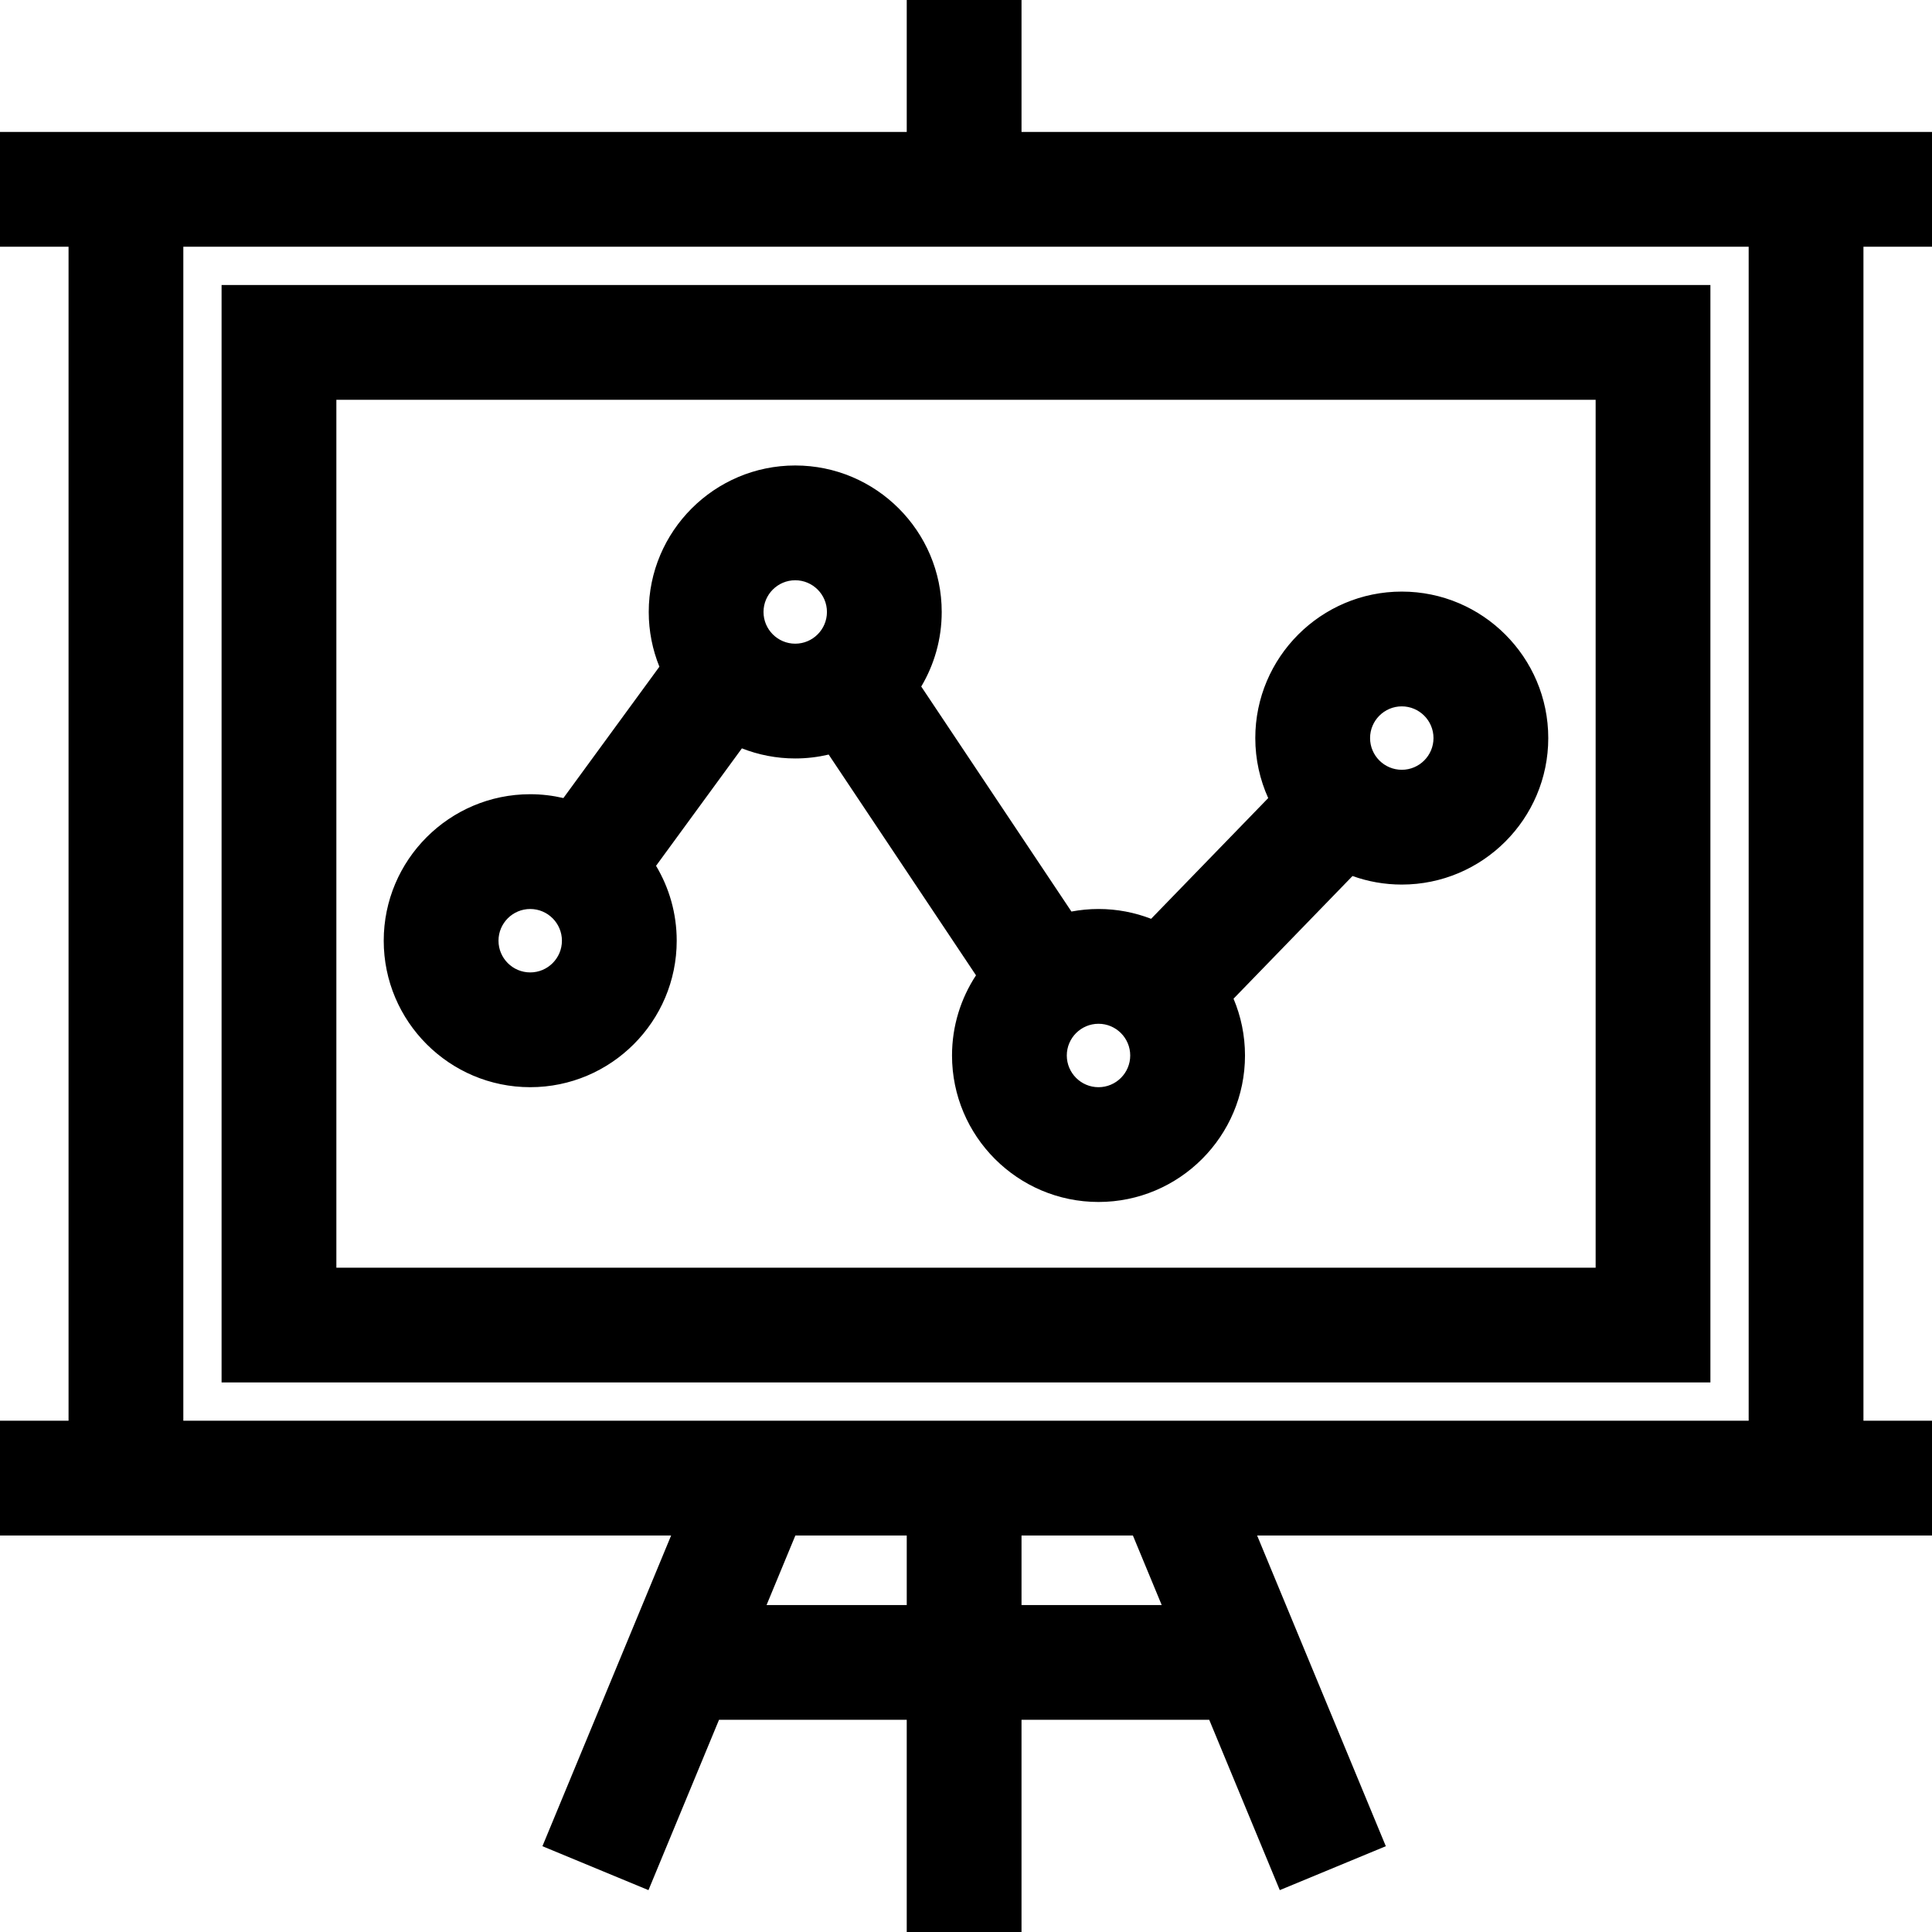
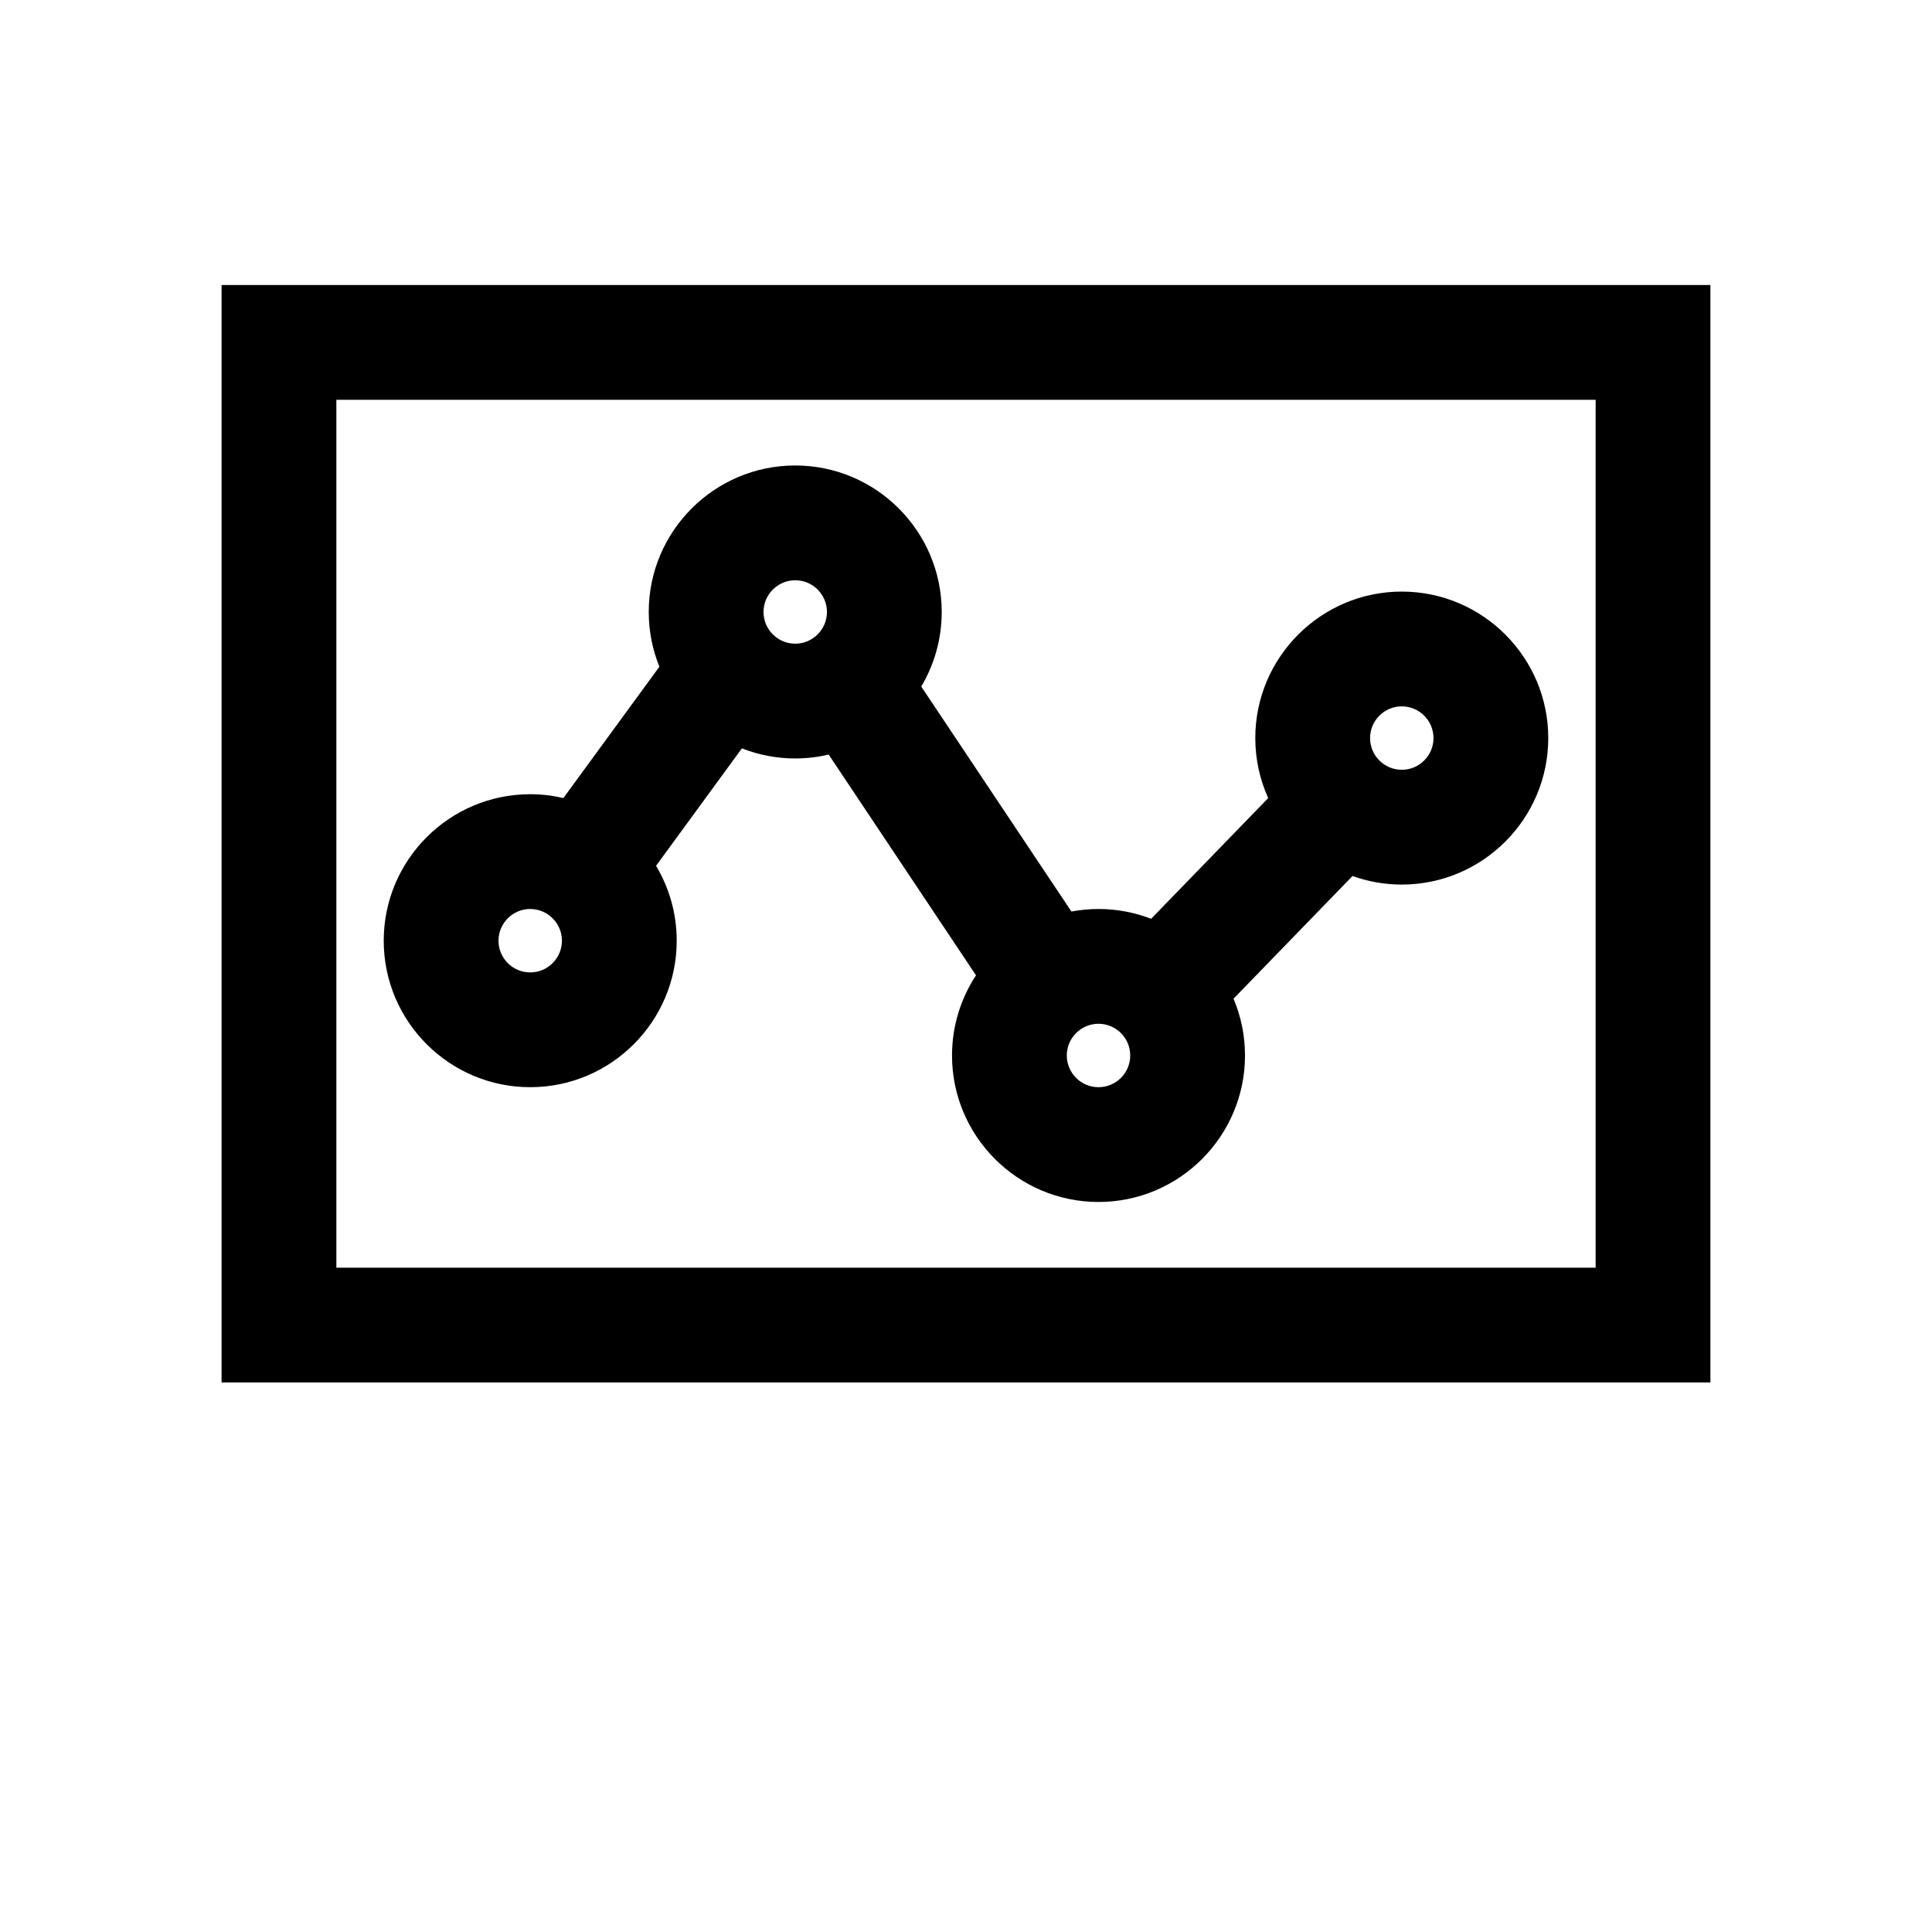
<svg xmlns="http://www.w3.org/2000/svg" fill="#000000" height="800px" width="800px" version="1.1" id="Layer_1" viewBox="0 0 512 512" xml:space="preserve">
  <g>
    <g>
      <path d="M58.722,75.526v290.84h394.554V75.526H58.722z M422.859,335.948H89.14V105.943h333.72V335.948z" />
    </g>
  </g>
  <g>
    <g>
-       <path d="M512,65.387V34.97h-18.167h-223.12V0.001h-30.417V34.97H18.166H0v30.417h18.166v311.118H0v30.417h18.166h159.689    l-34.107,82.342l28.102,11.64l18.696-45.138h49.748v56.233h30.417v-56.233h49.748l18.696,45.138l28.102-11.64l-34.107-82.342    h160.68H512v-30.417h-18.167V65.387H512z M240.296,425.35h-37.148l7.633-18.428h29.516V425.35z M270.713,425.35v-18.428h29.516    l7.634,18.428H270.713z M463.416,376.505H48.583V65.387h414.832V376.505z" />
-     </g>
+       </g>
  </g>
  <g>
    <g>
      <path d="M371.486,156.777c-21.407,0-38.821,17.415-38.821,38.821c0,5.666,1.23,11.047,3.421,15.904l-31.028,31.991    c-4.331-1.673-9.03-2.601-13.944-2.601c-2.452,0-4.849,0.239-7.175,0.676l-39.8-59.629c3.441-5.793,5.425-12.549,5.425-19.762    c0-21.407-17.415-38.821-38.821-38.821c-21.406,0-38.821,17.415-38.821,38.821c0,5.128,1.009,10.022,2.823,14.508l-25.44,34.807    c-2.828-0.658-5.768-1.017-8.794-1.017c-21.407,0-38.821,17.415-38.821,38.821c0,21.407,17.418,38.82,38.823,38.82    c21.406,0,38.821-17.415,38.821-38.821c0-7.249-2.003-14.036-5.475-19.849l22.749-31.125c4.384,1.721,9.149,2.677,14.137,2.677    c3.049,0,6.011-0.364,8.86-1.032l39.045,58.5c-4.012,6.11-6.355,13.408-6.355,21.247c0,21.407,17.415,38.821,38.821,38.821    c21.407,0,38.821-17.415,38.821-38.821c0-5.334-1.083-10.42-3.038-15.05l31.53-32.51c4.083,1.463,8.477,2.265,13.056,2.265    c21.407,0,38.821-17.415,38.821-38.821S392.892,156.777,371.486,156.777z M140.512,257.701c-4.635,0-8.404-3.77-8.404-8.404    c0-4.635,3.771-8.404,8.404-8.404c4.634,0,8.404,3.77,8.404,8.404C148.916,253.932,145.147,257.701,140.512,257.701z     M210.744,170.582c-4.634,0-8.404-3.77-8.404-8.404c0-4.635,3.771-8.404,8.404-8.404c4.635,0,8.404,3.77,8.404,8.404    C219.149,166.812,215.379,170.582,210.744,170.582z M291.116,288.119c-4.634,0-8.404-3.77-8.404-8.404s3.77-8.404,8.404-8.404    s8.404,3.77,8.404,8.404S295.75,288.119,291.116,288.119z M371.487,204.002c-4.635,0-8.404-3.77-8.404-8.404    c0-4.635,3.77-8.404,8.404-8.404c4.635,0,8.404,3.77,8.404,8.404C379.891,200.232,376.121,204.002,371.487,204.002z" />
    </g>
  </g>
</svg>